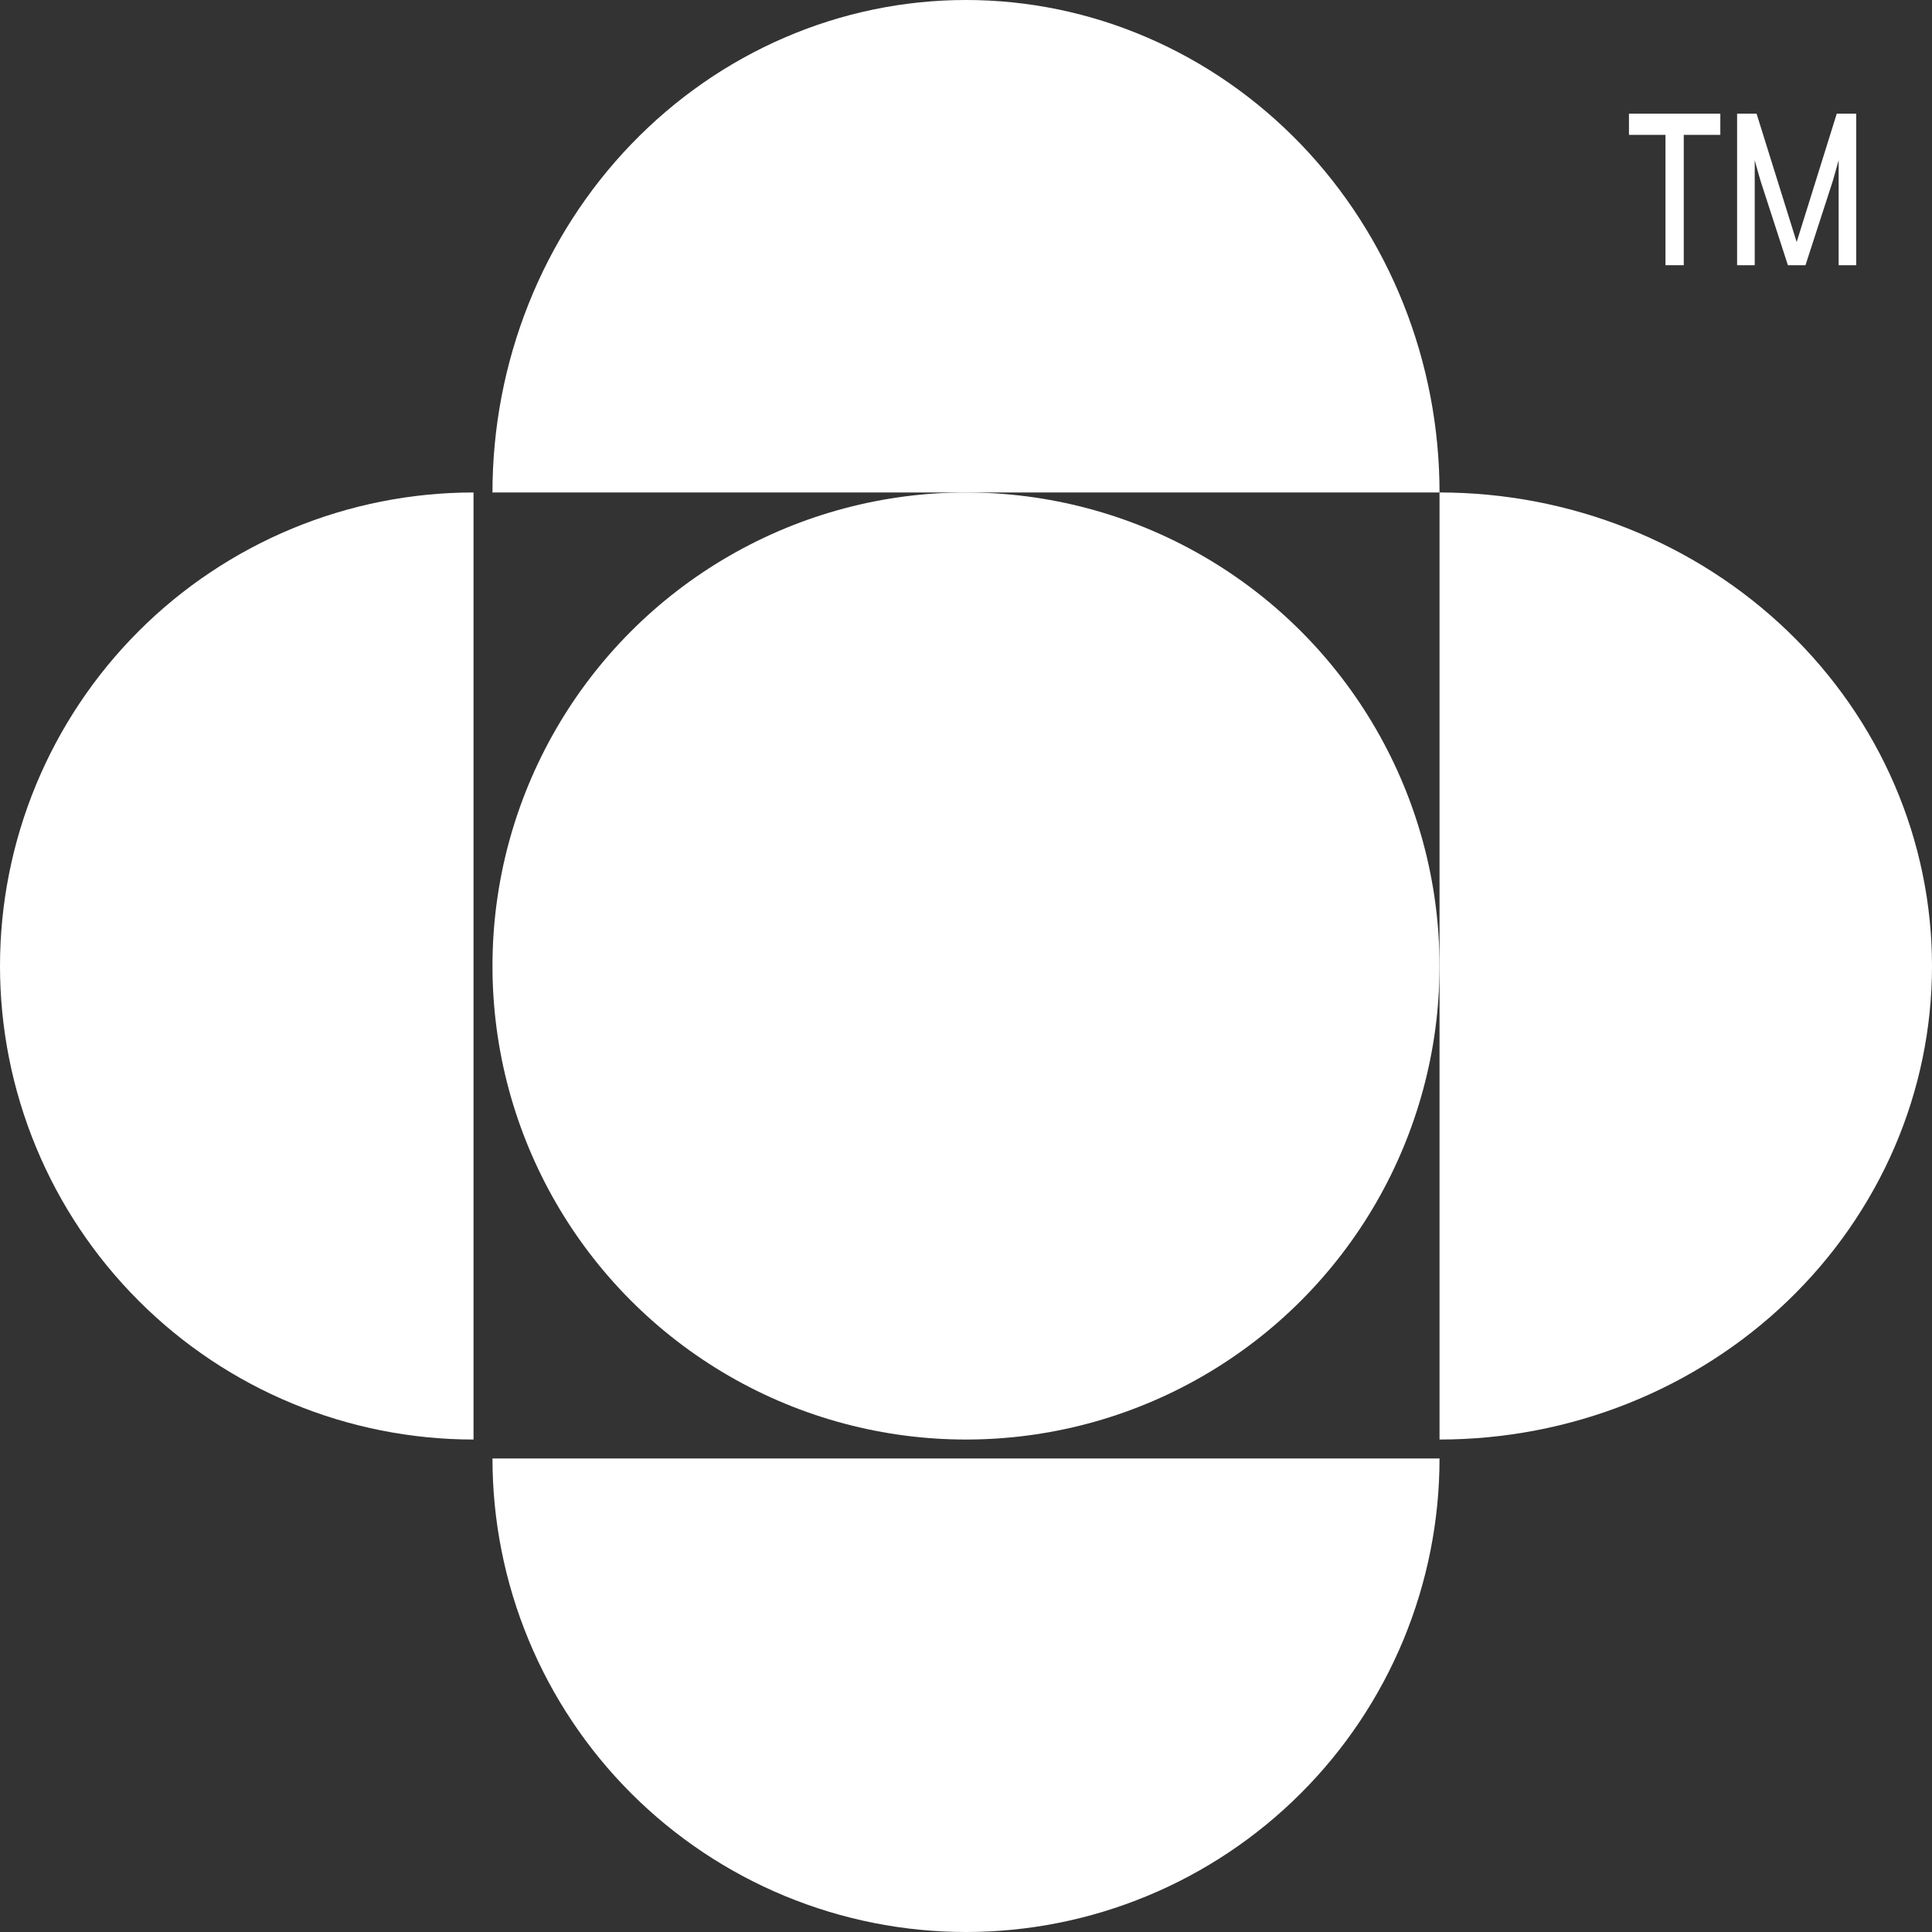
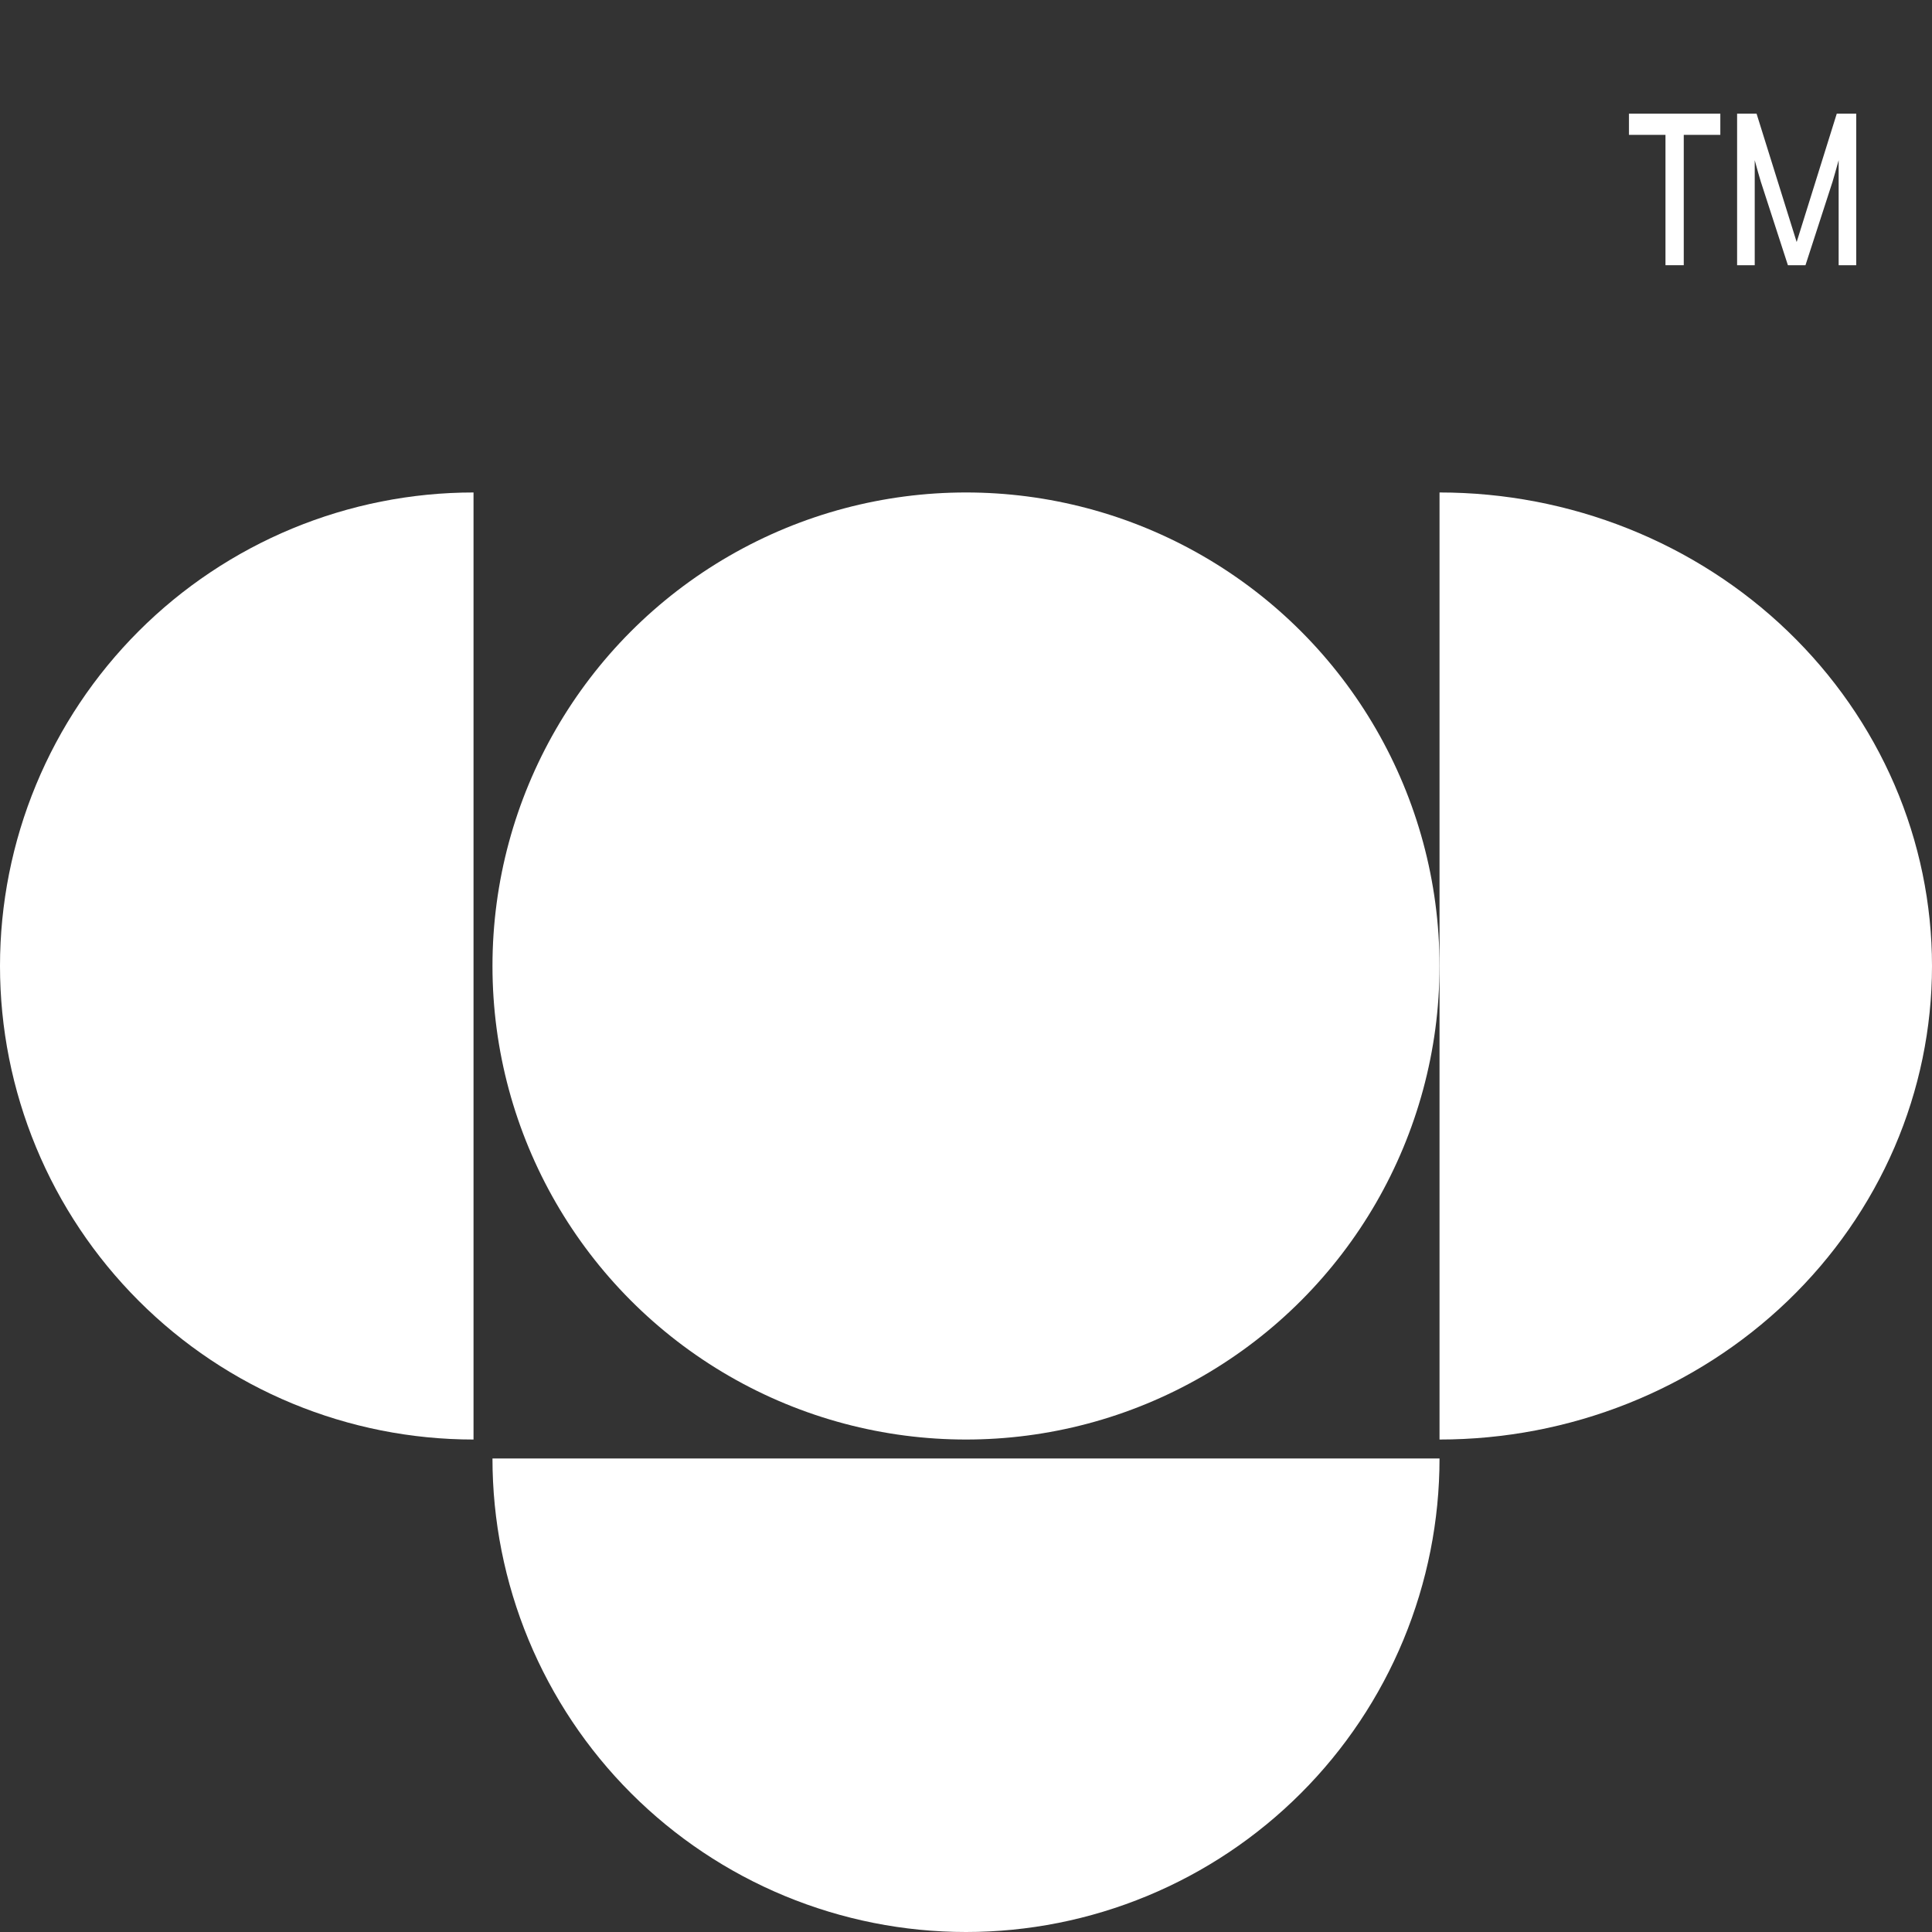
<svg xmlns="http://www.w3.org/2000/svg" width="41" height="41" viewBox="0 0 41 41" fill="none">
  <rect x="0" y="0" width="41" height="41" fill="#333333" stroke="none" />
  <g id="Group 88889401">
    <g id="TM">
      <path d="M34.569 2.862V2.412H36.508V2.862H35.732V5.628H35.344V2.862H34.569Z" fill="white" />
      <path d="M36.864 5.628V2.412H37.277L38.128 5.136L38.979 2.412H39.392V5.628H39.019V3.4L38.947 3.657L38.89 3.855L38.315 5.628H37.942L37.367 3.855L37.309 3.657L37.238 3.4V5.628H36.864Z" fill="white" />
    </g>
    <circle id="Ellipse 7" cx="20.5" cy="20.5" r="10.049" fill="white" />
    <path id="Ellipse 8" d="M10.049 10.451C8.729 10.451 7.423 10.711 6.203 11.216C4.984 11.721 3.876 12.461 2.943 13.394C2.01 14.327 1.27 15.435 0.765 16.654C0.26 17.873 -5.54625e-07 19.18 -4.39257e-07 20.5C-3.23889e-07 21.82 0.26 23.126 0.765 24.345C1.27 25.565 2.01 26.672 2.943 27.605C3.876 28.539 4.984 29.279 6.203 29.784C7.423 30.289 8.729 30.549 10.049 30.549L10.049 20.5L10.049 10.451Z" fill="white" />
    <path id="Ellipse 5" d="M10.451 30.951C10.451 32.271 10.711 33.577 11.216 34.797C11.721 36.016 12.461 37.124 13.394 38.057C14.327 38.99 15.435 39.73 16.654 40.235C17.873 40.74 19.18 41 20.5 41C21.82 41 23.126 40.74 24.345 40.235C25.565 39.73 26.672 38.99 27.605 38.057C28.539 37.124 29.279 36.016 29.784 34.797C30.289 33.577 30.549 32.271 30.549 30.951L20.5 30.951L10.451 30.951Z" fill="white" />
    <path id="Ellipse 4" d="M30.549 30.549C31.922 30.549 33.281 30.289 34.548 29.784C35.816 29.279 36.968 28.539 37.939 27.606C38.909 26.673 39.679 25.565 40.205 24.346C40.73 23.127 41 21.82 41 20.5C41 19.18 40.73 17.874 40.205 16.655C39.679 15.435 38.909 14.328 37.939 13.395C36.968 12.461 35.816 11.721 34.548 11.216C33.281 10.711 31.922 10.451 30.549 10.451L30.549 20.5L30.549 30.549Z" fill="white" />
-     <path id="Ellipse 6" d="M30.549 10.451C30.549 9.079 30.289 7.72 29.784 6.452C29.279 5.184 28.539 4.031 27.606 3.061C26.673 2.091 25.565 1.321 24.346 0.796C23.127 0.27 21.82 -5.99914e-08 20.5 0C19.18 5.99914e-08 17.874 0.27 16.655 0.796C15.435 1.321 14.328 2.091 13.395 3.061C12.461 4.031 11.721 5.184 11.216 6.452C10.711 7.72 10.451 9.079 10.451 10.451L20.5 10.451L30.549 10.451Z" fill="white" />
  </g>
</svg>